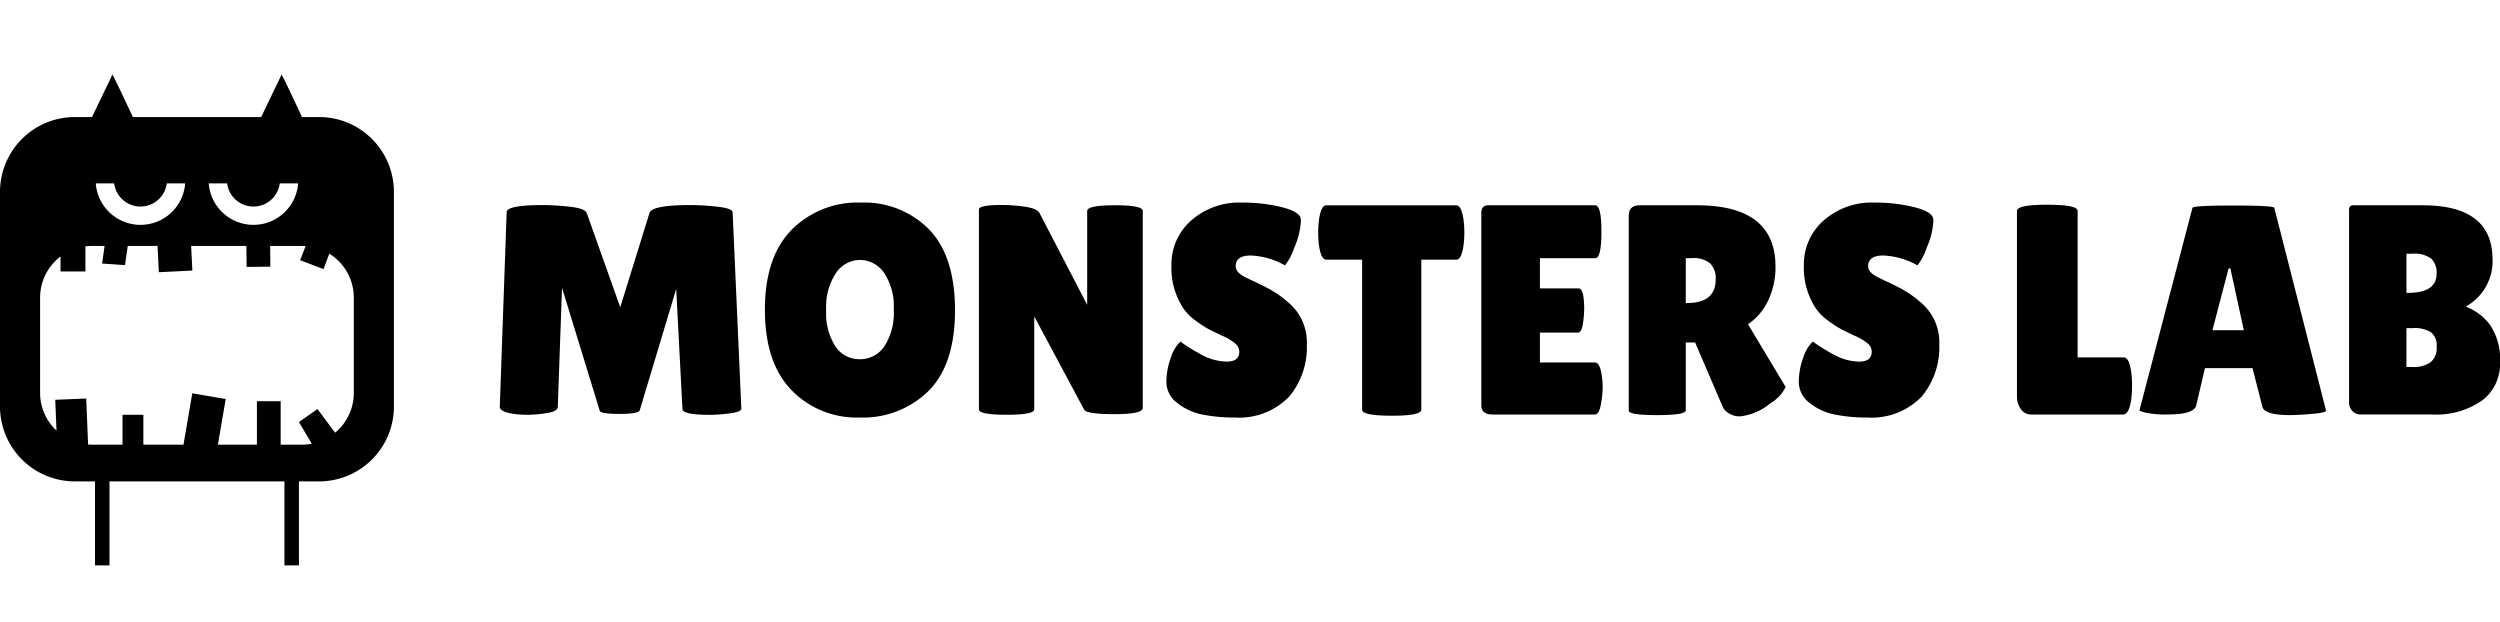
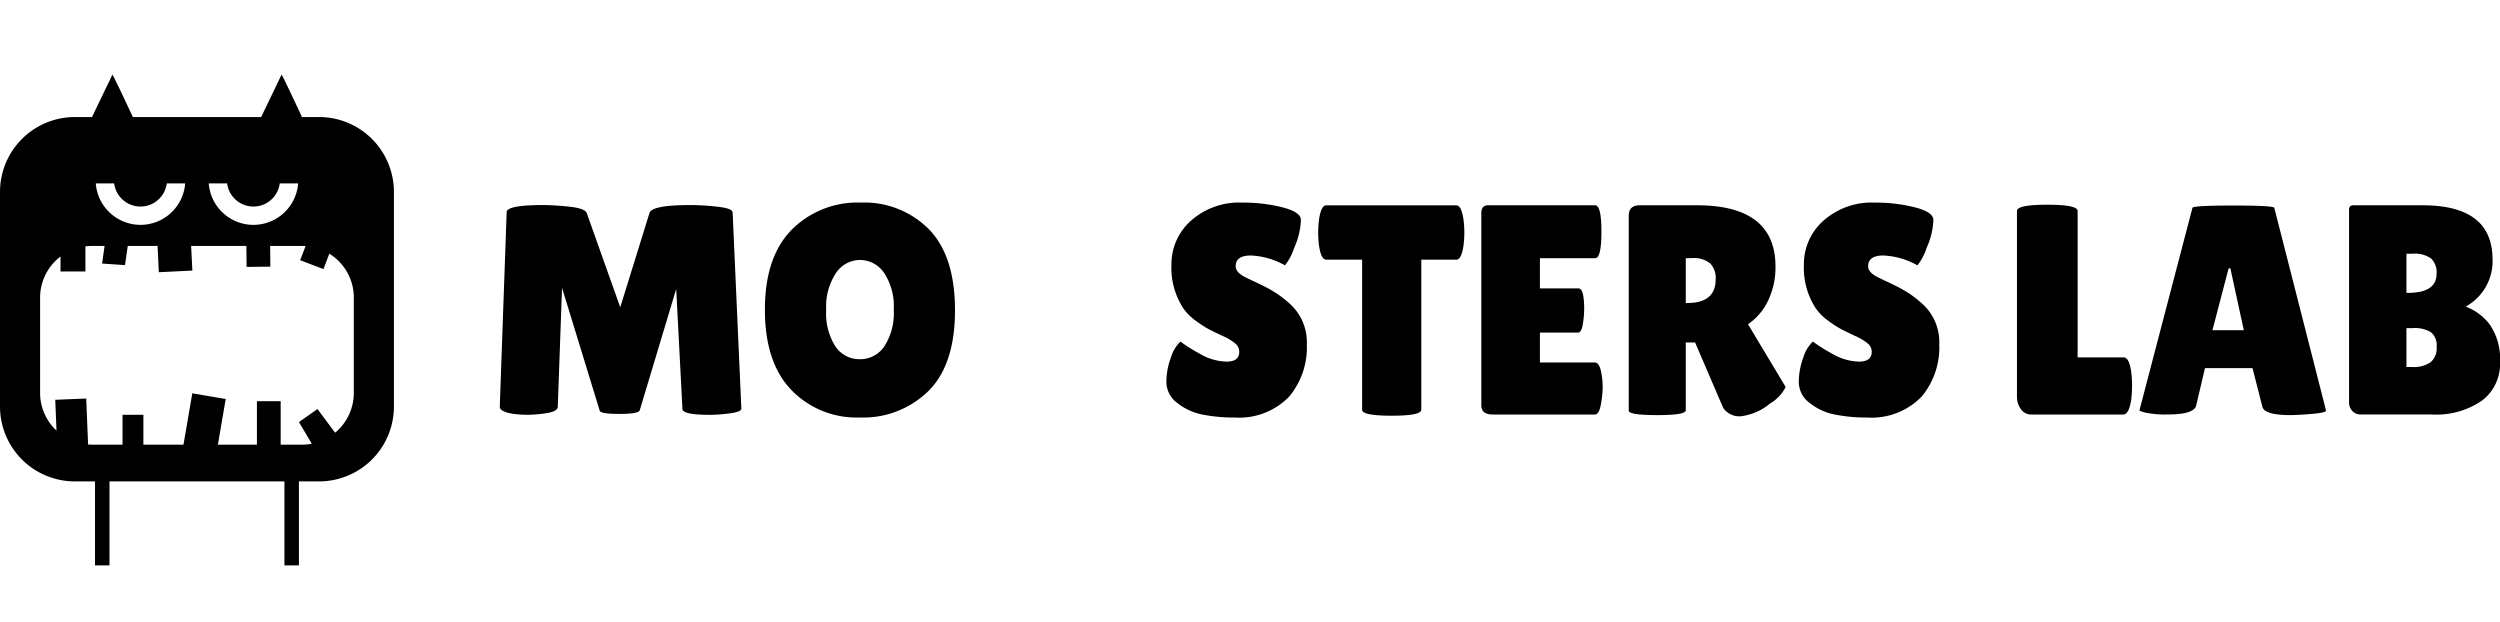
<svg xmlns="http://www.w3.org/2000/svg" width="200.797" height="49.963" viewBox="0 0 200.797 49.963">
  <defs>
    <clipPath id="a">
      <rect width="200.797" height="39.412" transform="translate(0 0)" fill="none" />
    </clipPath>
  </defs>
  <g transform="translate(0 6)">
    <g clip-path="url(#a)">
      <path d="M25.625,3.4H24.257C23.768,2.353,22.613-.106,22.613,0L20.976,3.4H10.671C10.181,2.353,9.027-.106,9.027,0L7.39,3.4H6.014A6.015,6.015,0,0,0,0,9.414V26.652a6.014,6.014,0,0,0,6.014,6.014H7.631v6.747H8.794V32.666H22.845v6.747h1.164V32.666h1.616a6.013,6.013,0,0,0,6.014-6.014V9.414A6.014,6.014,0,0,0,25.625,3.4M18.243,8.728a2.13,2.13,0,0,0,4.226,0h1.477a3.6,3.6,0,0,1-7.18,0Zm-9.073,0a2.13,2.13,0,0,0,4.226,0h1.477a3.6,3.6,0,0,1-7.18,0ZM28.417,25.559a4.146,4.146,0,0,1-1.5,3.195l-1.42-1.9L24.009,27.9l1.034,1.739a4.157,4.157,0,0,1-.779.076H22.543v-3.49H20.635v3.49H17.5l.629-3.666-2.684-.46-.708,4.126H11.516v-2.4H9.841v2.4H7.375c-.1,0-.2-.008-.3-.016L6.926,26.01l-2.488.1s.056,1.371.1,2.475a4.134,4.134,0,0,1-1.317-3.027V17.905a4.142,4.142,0,0,1,1.64-3.3v1.2h2V13.787a4.316,4.316,0,0,1,.512-.034H8.4l-.2,1.415,1.839.125.223-1.54h2.394l.1,2.111,2.695-.132-.1-1.979h4.439l.016,1.684,1.908-.019L21.7,13.753h2.564c.095,0,.187.008.279.014L24.11,14.9l1.87.712.471-1.236a4.143,4.143,0,0,1,1.966,3.525Z" />
      <path d="M56.949,27.316q-2.138,0-2.137-.479l-.5-9.628-2.929,9.748q-.1.288-1.632.288t-1.584-.264l-3.025-9.867L44.8,26.693c-.017.239-.321.4-.913.491a10.234,10.234,0,0,1-1.476.132,8.811,8.811,0,0,1-1.14-.071q-1.153-.168-1.129-.6l.552-15.6q0-.574,2.929-.576a20.642,20.642,0,0,1,2.113.132q1.248.133,1.392.516l2.689,7.563,2.353-7.587q.216-.624,3.313-.624a20.426,20.426,0,0,1,2.124.132q1.236.133,1.237.468l.7,15.75q0,.264-.937.383a13.2,13.2,0,0,1-1.656.12" />
      <path d="M69.061,27.533a7.286,7.286,0,0,1-5.5-2.209q-2.125-2.208-2.125-6.446t2.149-6.422a7.44,7.44,0,0,1,5.545-2.184,7.306,7.306,0,0,1,5.486,2.148q2.088,2.149,2.088,6.506T74.57,25.408a7.48,7.48,0,0,1-5.509,2.125m.012-12.652a2.332,2.332,0,0,0-1.934,1.056,4.915,4.915,0,0,0-.78,2.965,4.909,4.909,0,0,0,.745,2.929,2.31,2.31,0,0,0,1.957,1.02,2.336,2.336,0,0,0,1.968-1.032,4.93,4.93,0,0,0,.756-2.953,4.841,4.841,0,0,0-.779-2.953,2.349,2.349,0,0,0-1.933-1.032" />
-       <path d="M91.783,26.764q0,.5-2.257.5t-2.448-.36l-4.009-7.49v7.466q0,.432-2.221.432t-2.221-.432V10.823q0-.36,1.9-.36a13.646,13.646,0,0,1,1.74.132c.664.089,1.069.252,1.213.493l3.841,7.394V10.944q0-.456,2.232-.457t2.233.457Z" />
      <path d="M94.808,21.435a13.138,13.138,0,0,0,1.572.984,4.382,4.382,0,0,0,2.137.625q1.02,0,1.02-.793a.857.857,0,0,0-.288-.636,4.2,4.2,0,0,0-1.056-.636c-.512-.24-.9-.428-1.152-.564a8.843,8.843,0,0,1-1.021-.672,4.008,4.008,0,0,1-.972-.973,5.92,5.92,0,0,1-.96-3.481,4.667,4.667,0,0,1,1.572-3.565,5.828,5.828,0,0,1,4.117-1.452,12.945,12.945,0,0,1,3.193.372q1.464.372,1.513.972v.144a5.886,5.886,0,0,1-.528,2.125,4.573,4.573,0,0,1-.745,1.428,6.125,6.125,0,0,0-2.748-.792q-1.213,0-1.213.864,0,.529.889.937c.127.064.312.152.552.264s.516.244.828.4a9.824,9.824,0,0,1,1.008.576,8.781,8.781,0,0,1,1.165.924,4.156,4.156,0,0,1,1.272,3.169,6.175,6.175,0,0,1-1.417,4.2,5.6,5.6,0,0,1-4.369,1.681,13.012,13.012,0,0,1-2.6-.24,4.676,4.676,0,0,1-2.029-.937,2.093,2.093,0,0,1-.864-1.68,5.605,5.605,0,0,1,.36-1.957,2.9,2.9,0,0,1,.768-1.284" />
      <path d="M114.157,26.908q0,.481-2.377.481t-2.376-.481V14.858h-2.881c-.272,0-.465-.368-.576-1.1a8.136,8.136,0,0,1,0-2.16c.111-.736.3-1.105.576-1.105h10.443q.408,0,.576,1.105a8.136,8.136,0,0,1,0,2.16q-.168,1.105-.576,1.1h-2.809Z" />
      <path d="M126.785,17.162q.454,0,.455,1.68a7.76,7.76,0,0,1-.108,1.189q-.108.684-.4.684h-3.048v2.4H128.1q.408,0,.553,1.056a6.235,6.235,0,0,1,.072.972,8,8,0,0,1-.144,1.333q-.144.816-.481.816h-8.21q-.912,0-.912-.744V11.112q0-.624.553-.624h8.593q.5,0,.5,2.125t-.5,2.124h-4.44v2.425Z" />
      <path d="M135.4,26.956q0,.385-2.281.385-2.3,0-2.3-.361V11.328q0-.84.888-.84h4.585q6.313,0,6.314,4.921a6.212,6.212,0,0,1-.576,2.7,4.771,4.771,0,0,1-1.633,1.933l3.025,5.041a3.164,3.164,0,0,1-1.248,1.32,4.467,4.467,0,0,1-2.377,1.033,1.565,1.565,0,0,1-1.392-.673l-2.257-5.257H135.4Zm0-12.219v3.6h.12q2.28,0,2.281-1.9a1.69,1.69,0,0,0-.444-1.284,2.076,2.076,0,0,0-1.453-.42Z" />
      <path d="M145.606,21.435a13.138,13.138,0,0,0,1.572.984,4.382,4.382,0,0,0,2.137.625q1.02,0,1.02-.793a.857.857,0,0,0-.288-.636,4.2,4.2,0,0,0-1.056-.636c-.512-.24-.9-.428-1.152-.564a8.844,8.844,0,0,1-1.021-.672,4.008,4.008,0,0,1-.972-.973,5.92,5.92,0,0,1-.96-3.481,4.667,4.667,0,0,1,1.572-3.565,5.828,5.828,0,0,1,4.117-1.452,12.945,12.945,0,0,1,3.193.372q1.464.372,1.513.972v.144a5.886,5.886,0,0,1-.528,2.125,4.573,4.573,0,0,1-.745,1.428,6.125,6.125,0,0,0-2.748-.792q-1.213,0-1.213.864,0,.529.888.937c.128.064.313.152.553.264s.516.244.828.4a9.823,9.823,0,0,1,1.008.576,8.78,8.78,0,0,1,1.165.924,4.156,4.156,0,0,1,1.272,3.169,6.174,6.174,0,0,1-1.417,4.2,5.6,5.6,0,0,1-4.369,1.681,13.03,13.03,0,0,1-2.605-.24,4.678,4.678,0,0,1-2.028-.937,2.093,2.093,0,0,1-.864-1.68,5.605,5.605,0,0,1,.36-1.957,2.9,2.9,0,0,1,.768-1.284" />
      <path d="M162,25.876V10.944q0-.5,2.437-.5t2.436.5V22.707h3.7c.289,0,.488.376.6,1.128a8.742,8.742,0,0,1,.072,1.129,9.869,9.869,0,0,1-.072,1.176q-.193,1.152-.625,1.152h-7.394a.984.984,0,0,1-.84-.432,1.638,1.638,0,0,1-.312-.984" />
      <path d="M183.968,27.341q-2.09,0-2.257-.672l-.792-3.1H177.1l-.7,2.977q-.144.744-2.305.744a8,8,0,0,1-1.705-.132q-.552-.132-.552-.2L176.093,10.7q0-.192,3.289-.192t3.289.192l4.154,16.277q0,.168-1.1.264t-1.752.1M177.7,20.523h2.521l-1.081-4.969H179Z" />
      <path d="M200.2,14.833a4.165,4.165,0,0,1-2.161,3.794,4.266,4.266,0,0,1,1.969,1.488A4.9,4.9,0,0,1,200.8,23.1a3.694,3.694,0,0,1-1.428,3.061,6.478,6.478,0,0,1-4.093,1.128H189.61a.89.89,0,0,1-.672-.276,1.011,1.011,0,0,1-.264-.732V10.92a.5.5,0,0,1,.084-.348.508.508,0,0,1,.348-.084h5.473q5.618,0,5.618,4.345m-6.914-.456v3.145h.12q2.3,0,2.3-1.536a1.54,1.54,0,0,0-.444-1.225,2.263,2.263,0,0,0-1.477-.384Zm0,5.978v3.121h.432a2.418,2.418,0,0,0,1.513-.384,1.475,1.475,0,0,0,.48-1.225,1.387,1.387,0,0,0-.444-1.176,2.5,2.5,0,0,0-1.477-.336Z" />
    </g>
  </g>
</svg>